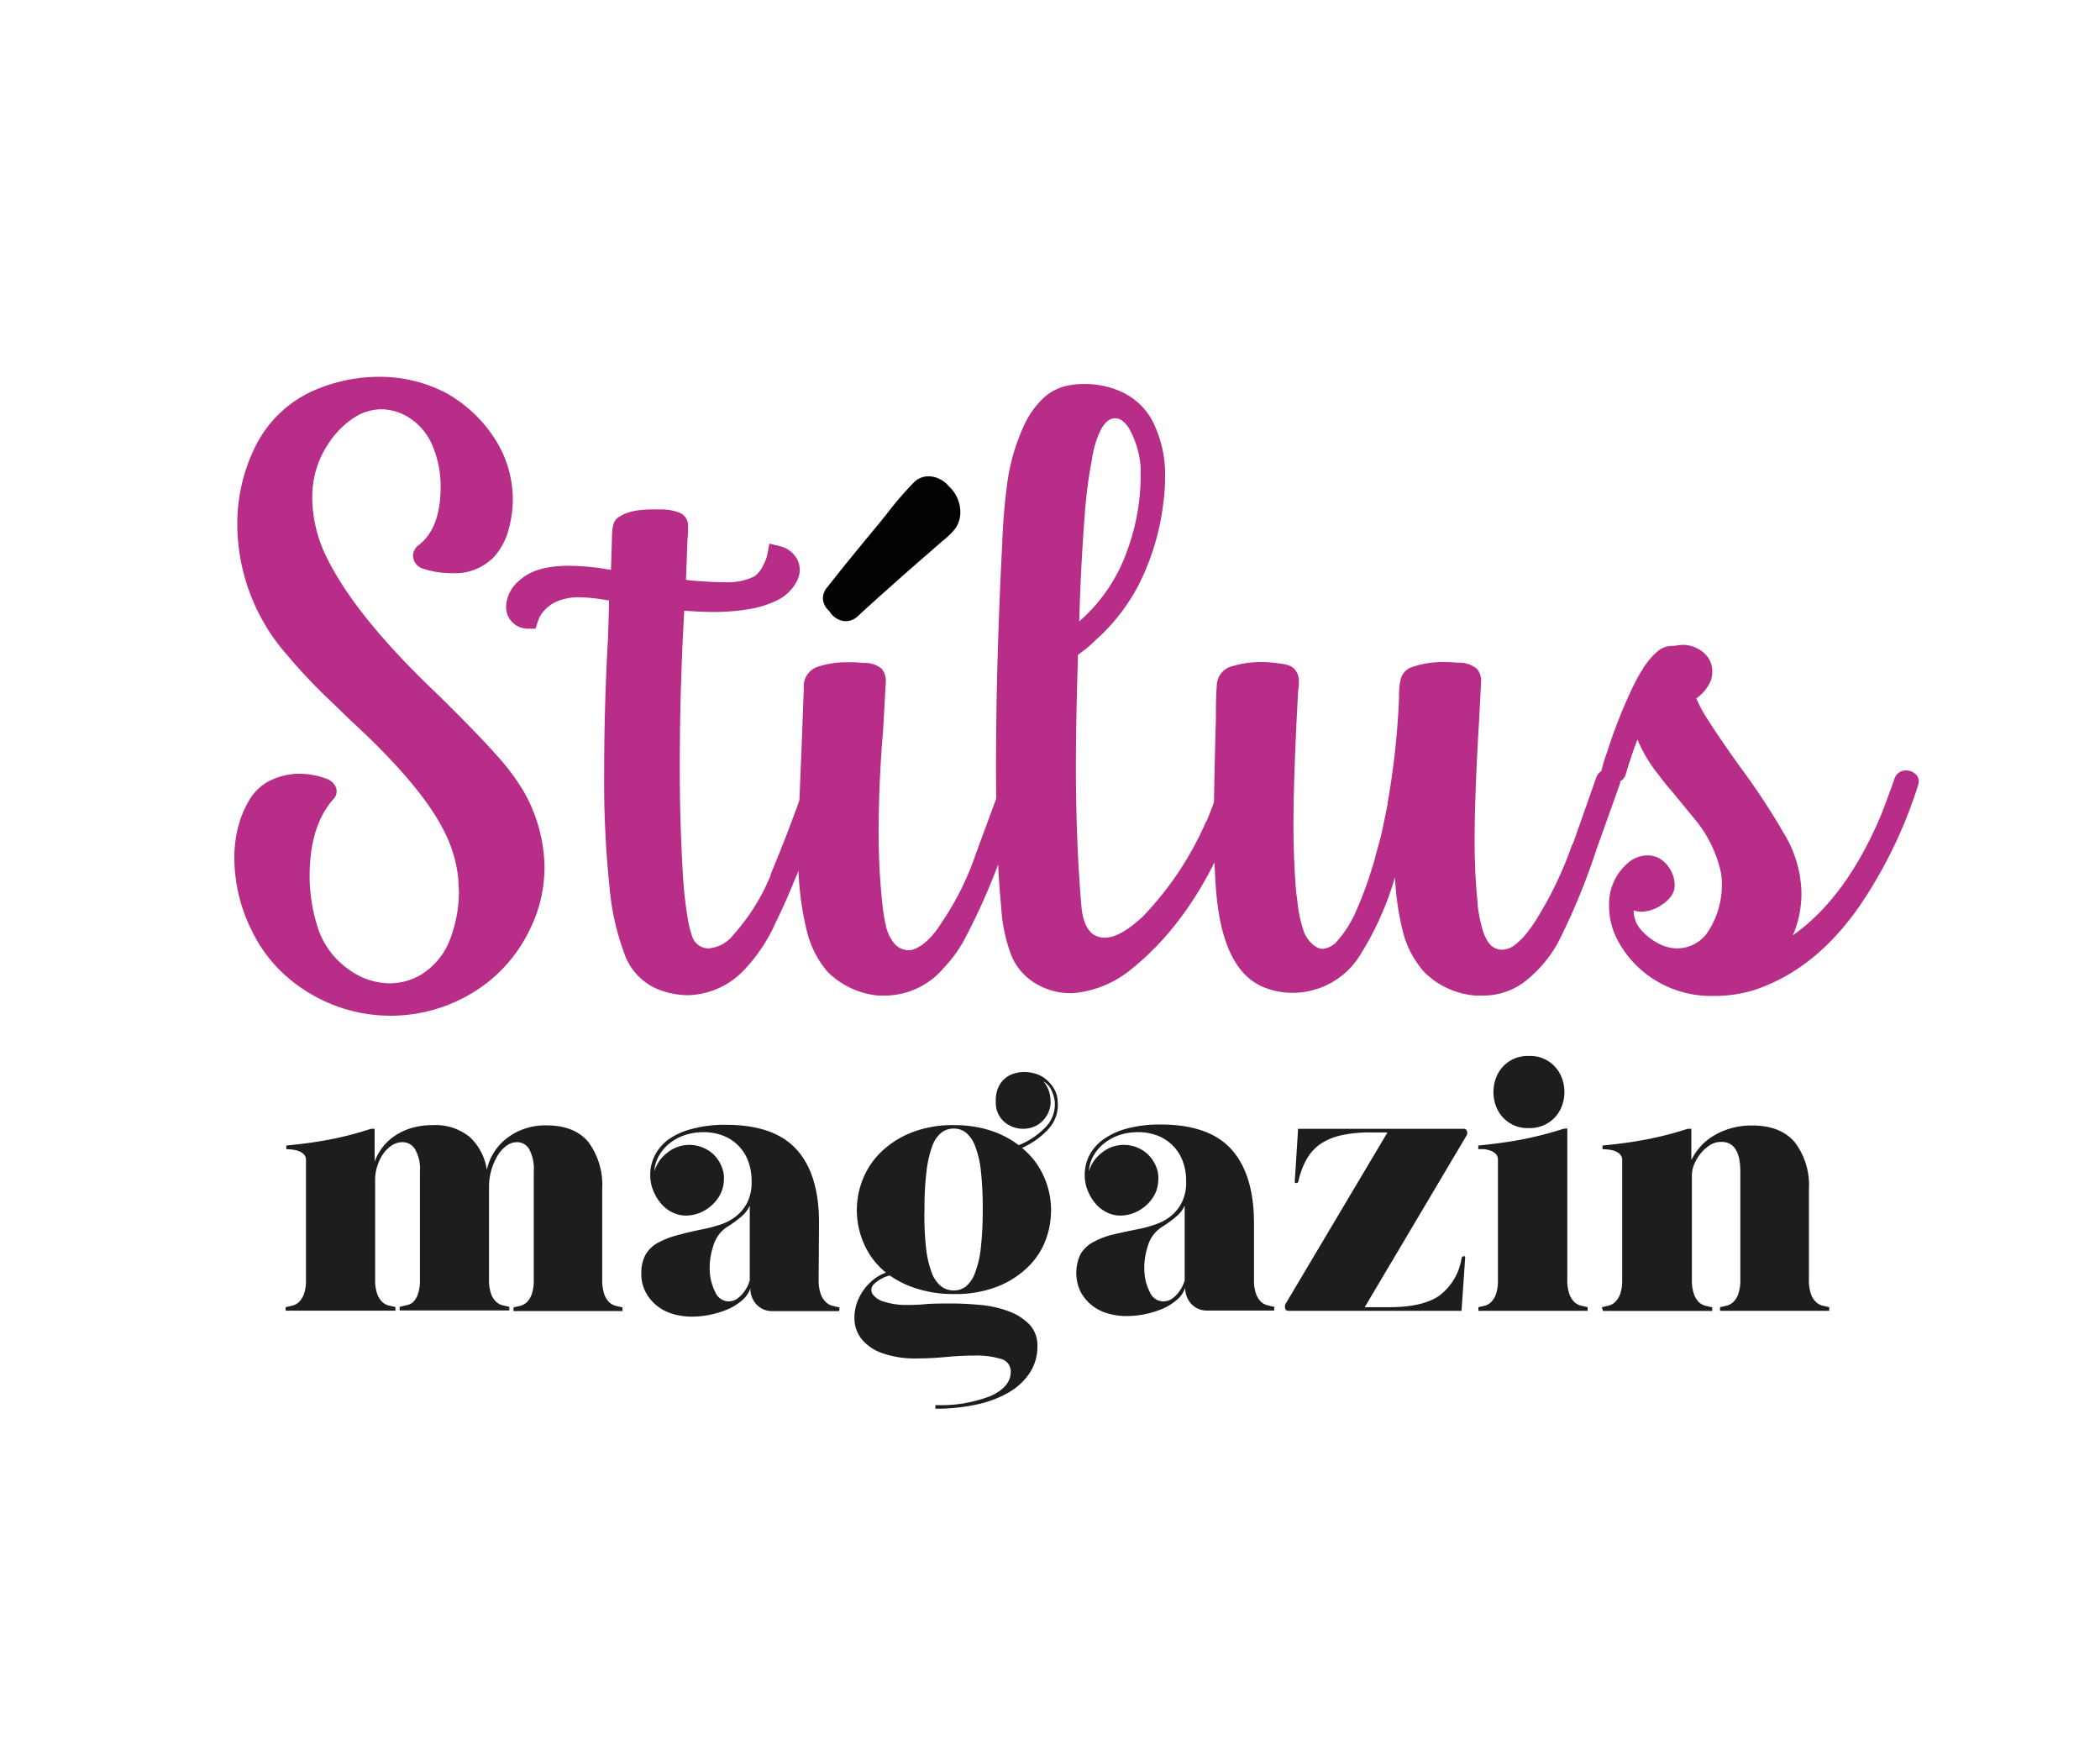
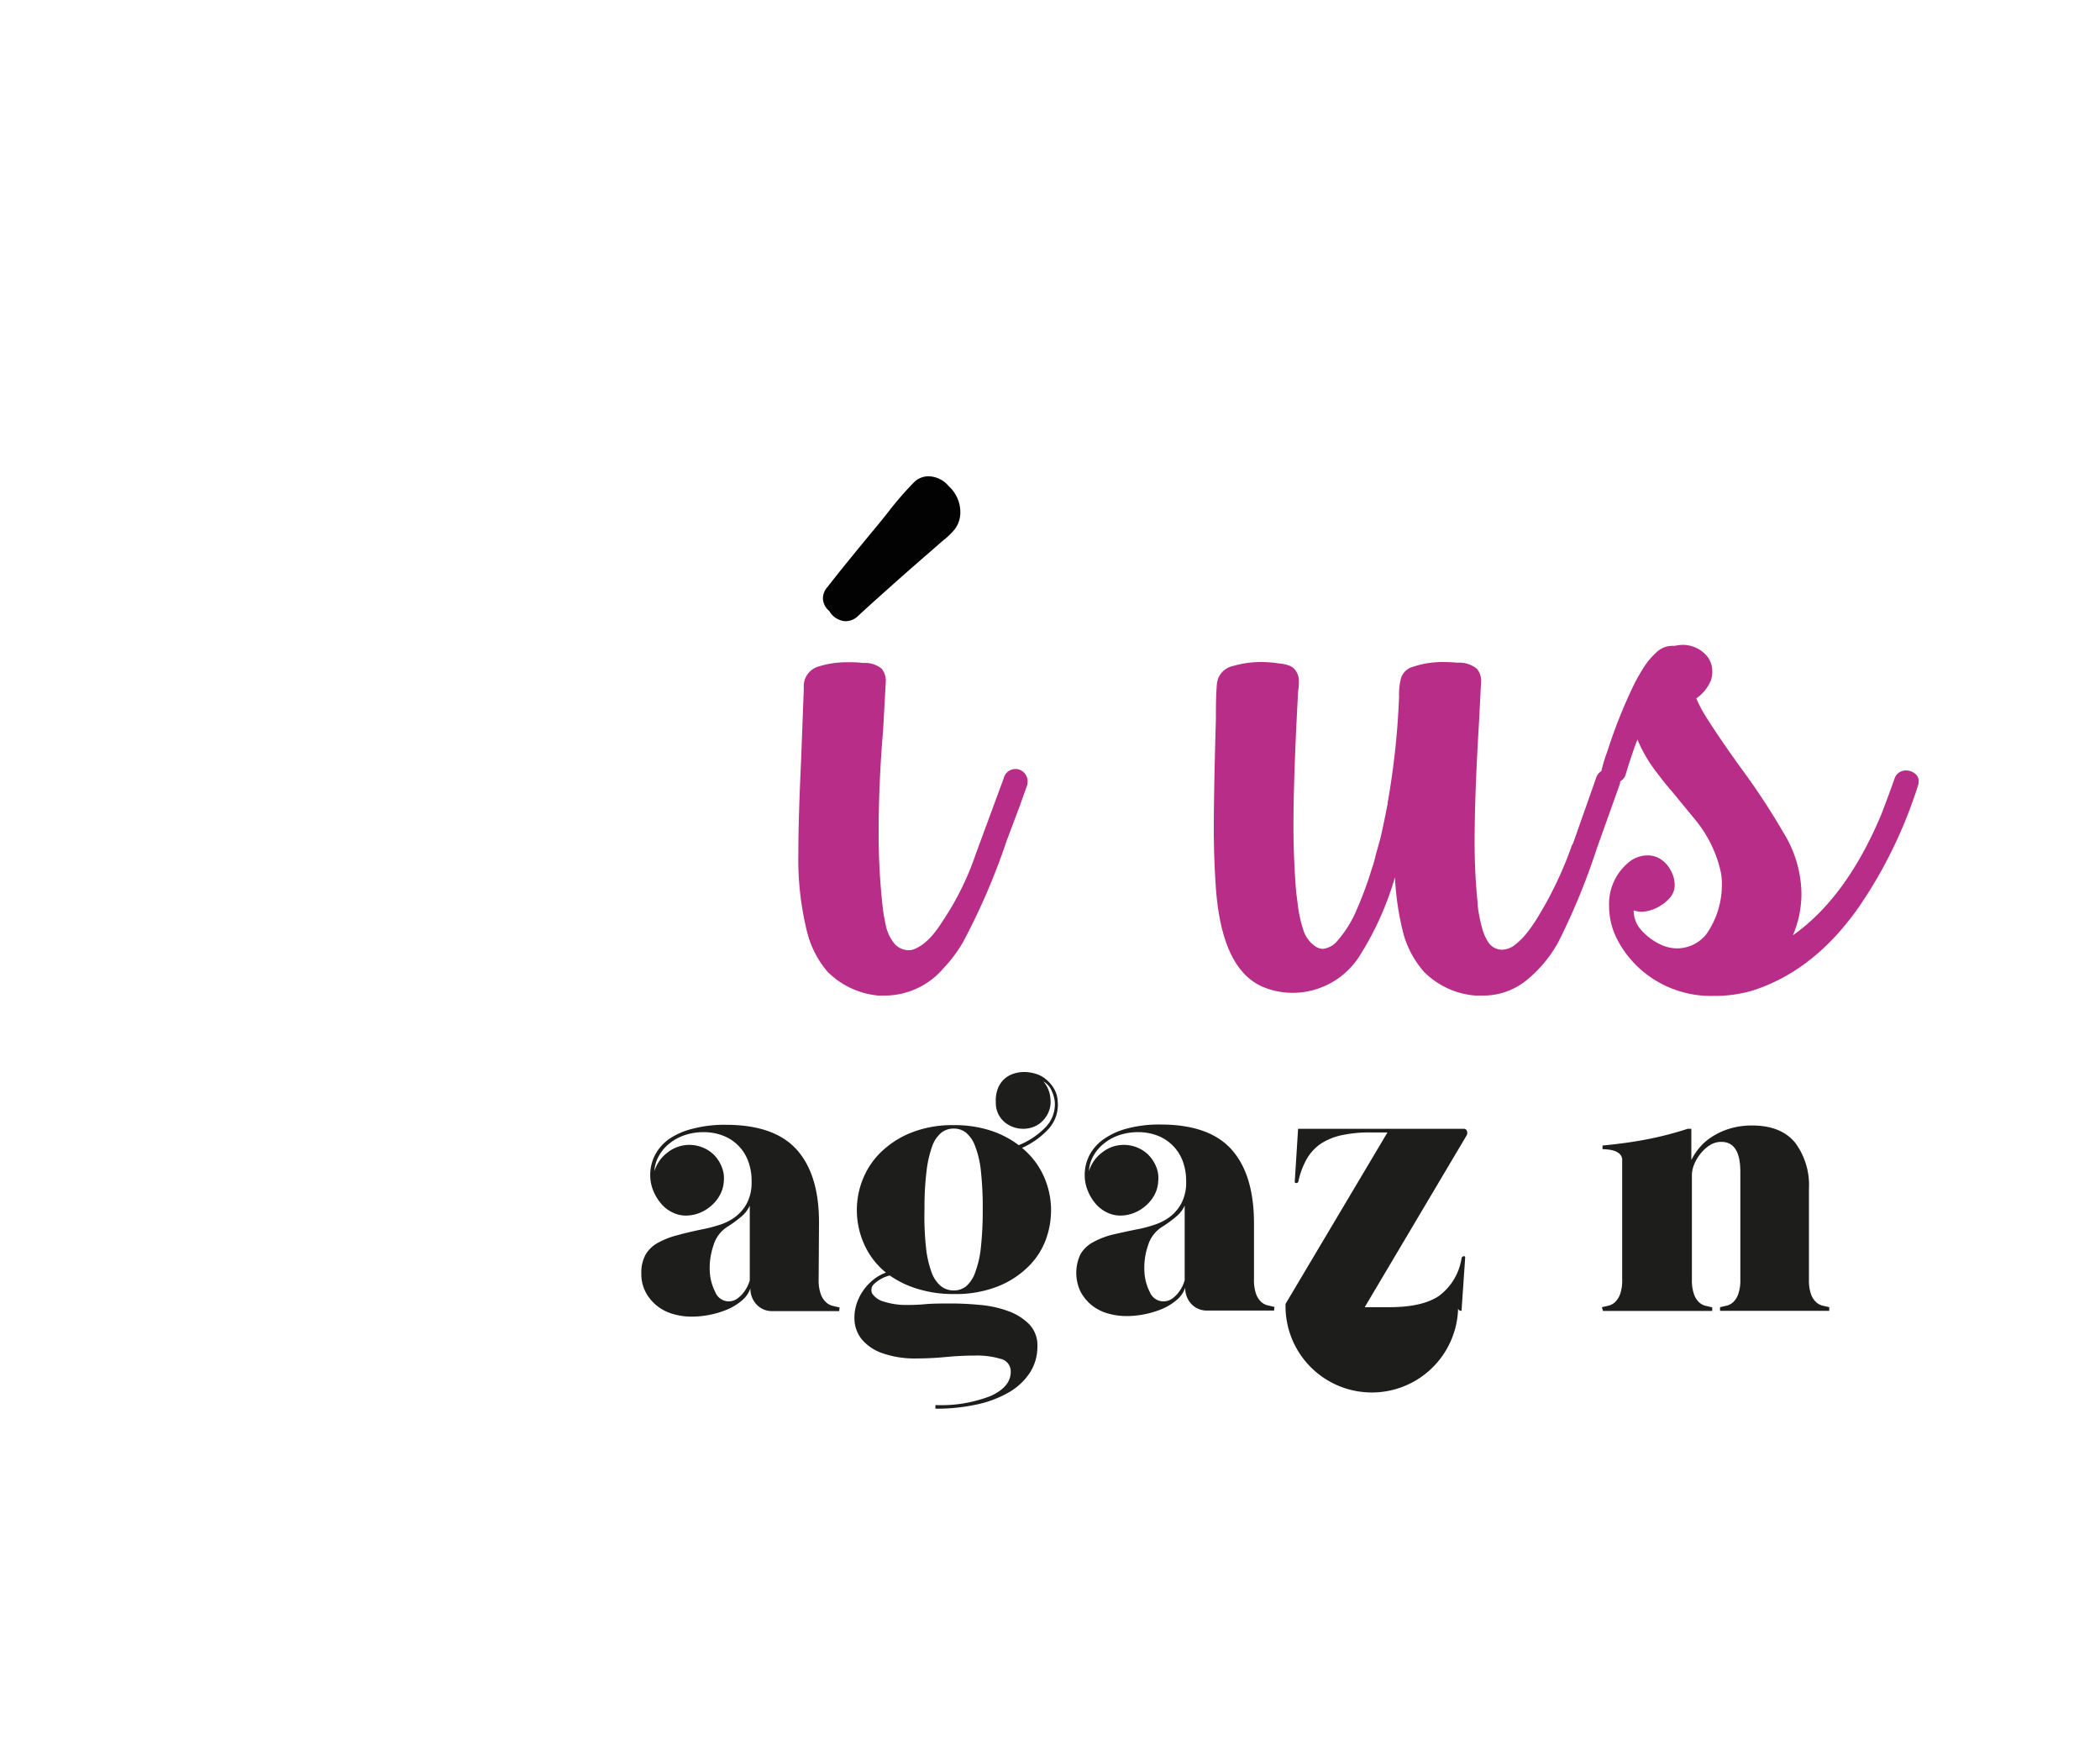
<svg xmlns="http://www.w3.org/2000/svg" viewBox="0 0 300 250">
  <defs>
    <style>.a{fill:#b72d88;}.b{fill:#020202;}.c{fill:#1d1d1b;}</style>
  </defs>
-   <path class="a" d="M55.84,145.08a22.52,22.52,0,0,1-13.52-4.49,20.58,20.58,0,0,1-6.4-7.77,23.29,23.29,0,0,1-2.44-10.4A17.6,17.6,0,0,1,34,118.2a14.56,14.56,0,0,1,1.66-4,7.06,7.06,0,0,1,3.08-2.78,9.53,9.53,0,0,1,4.08-.9,11.12,11.12,0,0,1,4,.78,2.32,2.32,0,0,1,.9.71,1.6,1.6,0,0,1-.17,2.22q-3.31,3.81-3.32,10.89a24,24,0,0,0,1.42,8.1,11.76,11.76,0,0,0,4.07,5.18,10.05,10.05,0,0,0,6,2.05,8.88,8.88,0,0,0,4.49-1.27A10.2,10.2,0,0,0,64.36,134a19.38,19.38,0,0,0,1.2-6.64l-.1-1.9a19,19,0,0,0-2.15-7Q60,112,50.08,102.89l-2.73-2.64a78.64,78.64,0,0,1-6.45-6.83,28.29,28.29,0,0,1-7-18.56,24.73,24.73,0,0,1,2.61-11.15,16.9,16.9,0,0,1,8.23-7.89,23.37,23.37,0,0,1,9.57-2,20.49,20.49,0,0,1,9.38,2.29,19.63,19.63,0,0,1,6.73,6.16,16,16,0,0,1,2.84,9,16.67,16.67,0,0,1-.61,4.4,9.62,9.62,0,0,1-2,3.8,7.82,7.82,0,0,1-6.15,2.4,13.11,13.11,0,0,1-4.2-.69A2,2,0,0,1,59,79.36a2,2,0,0,1,.83-1.52c2.08-1.59,3.12-4.38,3.12-8.35a15.08,15.08,0,0,0-1.09-5.66,8.76,8.76,0,0,0-3.54-4.25,7.57,7.57,0,0,0-3.76-1.12,7.31,7.31,0,0,0-4.23,1.36A12.79,12.79,0,0,0,47,63.24,13.6,13.6,0,0,0,44.61,71a19.27,19.27,0,0,0,2,8.49q4.1,8.51,16,19.78,5.81,5.72,8.55,8.84A31.66,31.66,0,0,1,74.79,113a22.46,22.46,0,0,1,3,10.84,20.15,20.15,0,0,1-2.08,8.89A21.47,21.47,0,0,1,70.05,140,22.53,22.53,0,0,1,55.84,145.08Z" />
-   <path class="a" d="M98.28,142.15a11.8,11.8,0,0,1-4.25-.83,8.55,8.55,0,0,1-4.89-5.27,35.48,35.48,0,0,1-2-8.7,146.43,146.43,0,0,1-.83-17.09q0-9.51.54-19c.1-2.9.15-4.67.15-5.32a.33.33,0,0,1,0-.2l-.24,0a24.22,24.22,0,0,0-4.15-.43,7.91,7.91,0,0,0-2.88.53,5.06,5.06,0,0,0-2.64,2.3,13.41,13.41,0,0,0-.58,1.66H75.42a3.14,3.14,0,0,1-2.93-2,3.78,3.78,0,0,1-.19-1.18,5.06,5.06,0,0,1,1.9-3.71q2.25-2.1,7.08-2.1a36,36,0,0,1,6,.59l.15-4.79a8,8,0,0,1,.09-1.22A2.48,2.48,0,0,1,88,74.18c1-.94,2.75-1.42,5.23-1.42l1.31,0a7.36,7.36,0,0,1,2.4.42,2,2,0,0,1,1.36,1.83c0,.62,0,1.29-.09,2L98,82.82h0a20.92,20.92,0,0,0,2.25.2c1.27.1,2.39.14,3.37.14a8.63,8.63,0,0,0,4.15-.83A4.19,4.19,0,0,0,109,80.8a6.09,6.09,0,0,0,.61-1.54l.3-1.61,1.61.39a3.8,3.8,0,0,1,2.44,2,3.3,3.3,0,0,1,.29,1.37,3.52,3.52,0,0,1-.49,1.75,6.34,6.34,0,0,1-3,2.71,15,15,0,0,1-4.3,1.22,30,30,0,0,1-4.22.32c-1.53,0-3-.06-4.49-.19q-.65,11.42-.64,22.85,0,6.93.39,13.82a61.11,61.11,0,0,0,.74,7.27l.09.49a12.69,12.69,0,0,0,.52,2,2.46,2.46,0,0,0,2.41,1.81,5,5,0,0,0,3.52-1.95,29.57,29.57,0,0,0,5.32-8.5l0-.15q2.84-6.78,5.22-13.72a1.78,1.78,0,0,1,1.66-1.32,1.71,1.71,0,0,1,1.42.69,1.66,1.66,0,0,1,.39,1.07q0,.44-3,8.4l-.24.59c-.26.71-.54,1.41-.83,2.1a29.21,29.21,0,0,1-1.12,2.83q-1.32,3.27-2.84,6.39a24,24,0,0,1-4.44,6.64A11.43,11.43,0,0,1,98.28,142.15Z" />
  <path class="a" d="M126.64,142.2l-1.17,0a11.78,11.78,0,0,1-7.27-3.42,14.12,14.12,0,0,1-2.88-5.57,43.18,43.18,0,0,1-1.27-11.37q0-4.79.39-13.19l.39-10.35a2.94,2.94,0,0,1,2-3.07,13.66,13.66,0,0,1,4.2-.64c.75,0,1.48,0,2.2.1l.24,0a3.73,3.73,0,0,1,2.49.83,2.79,2.79,0,0,1,.59,1.71l-.39,7.08q-.64,7.43-.64,14.84a94.18,94.18,0,0,0,.54,10.06,26.46,26.46,0,0,0,.49,3,6,6,0,0,0,1.32,2.68,2.7,2.7,0,0,0,2,.83,1.52,1.52,0,0,0,.44-.05q2.19-.67,4.25-3.95a40.46,40.46,0,0,0,4.83-9.72l4-10.84a1.72,1.72,0,0,1,1.66-1.32,1.68,1.68,0,0,1,1.42.74,1.79,1.79,0,0,1,.34,1.07l-.05.44-1.07,3-1.91,5.08a94.65,94.65,0,0,1-6.15,14.3,19.62,19.62,0,0,1-2.83,3.81A11.06,11.06,0,0,1,126.64,142.2Z" />
  <path class="b" d="M120.79,88.73a2.86,2.86,0,0,1-2.3-1.42l-.24-.24a2.43,2.43,0,0,1-.69-1.61,2.47,2.47,0,0,1,.69-1.66q2.1-2.73,7.37-9.08l1.22-1.52a47.16,47.16,0,0,1,3.76-4.34,2.93,2.93,0,0,1,2-.83,3.85,3.85,0,0,1,2.93,1.41,5,5,0,0,1,1.66,3.67,4,4,0,0,1-.8,2.49,11.24,11.24,0,0,1-1.79,1.71l-4.59,4c-3.64,3.22-6.17,5.49-7.56,6.79A2.54,2.54,0,0,1,120.79,88.73Z" />
-   <path class="a" d="M153.21,141.86H153a9.65,9.65,0,0,1-5-1.35,8.45,8.45,0,0,1-3.46-3.88,23.12,23.12,0,0,1-1.52-7.18q-.74-7.47-.73-20,0-14.64.88-31.73c.1-2.87.33-5.73.71-8.6a28.75,28.75,0,0,1,2.36-8.25A12.9,12.9,0,0,1,148.91,57a7.12,7.12,0,0,1,4.1-2,9.61,9.61,0,0,1,2-.15,12.42,12.42,0,0,1,5.52,1.27,9.42,9.42,0,0,1,4.1,4,16.75,16.75,0,0,1,1.81,8.06,26.28,26.28,0,0,1-.24,3.56,34.94,34.94,0,0,1-3.67,12.06,28,28,0,0,1-5,6.69l-1,.93A17.85,17.85,0,0,1,154,93.52l-.1,3.46q-.19,6.6-.2,12.55,0,7.47.4,14.55l.14,2.15c.07,1.11.15,2.18.25,3.22.16,1.92.71,3.26,1.66,4a3.12,3.12,0,0,0,1.66.49c1.46,0,3.27-1,5.42-3a45.88,45.88,0,0,0,9.08-13.63l.05,0a62,62,0,0,0,2.19-6.11,1.66,1.66,0,0,1,1.66-1.22,2,2,0,0,1,1.25.44,1.41,1.41,0,0,1,.56,1.17,1.59,1.59,0,0,1-.1.54c-.39,1.24-.81,2.46-1.27,3.66q-5.46,15.09-15.23,22.8A15.09,15.09,0,0,1,153.21,141.86Zm1-53.13a23.93,23.93,0,0,0,6.79-10,31.16,31.16,0,0,0,1.95-10.35l0-1.56a13.13,13.13,0,0,0-1.71-5.72c-.62-.91-1.26-1.36-1.91-1.36q-1.22,0-2.1,1.71A13.78,13.78,0,0,0,156,65.59l-.15.78a67.1,67.1,0,0,0-.88,7.08Q154.38,81.07,154.18,88.73Z" />
  <path class="a" d="M211.85,142.2l-1.07,0a11.62,11.62,0,0,1-7.33-3.37,13.7,13.7,0,0,1-3-5.62,39.94,39.94,0,0,1-1.17-7.91,43.75,43.75,0,0,1-5.08,11.28,11.33,11.33,0,0,1-9.57,5.23,10.87,10.87,0,0,1-3.81-.69q-6.43-2.34-7.17-15-.25-3.9-.25-7.76,0-4.74.25-13.92l.05-1.7c0-1.66,0-3.34.14-5a2.88,2.88,0,0,1,2.22-2.59,14.33,14.33,0,0,1,4.08-.59,16,16,0,0,1,2.54.2,5.5,5.5,0,0,1,1.44.29,1.91,1.91,0,0,1,1.07.88,2.63,2.63,0,0,1,.37,1.37,7.73,7.73,0,0,1-.07,1.1,6.52,6.52,0,0,0-.08,1q-.63,11.72-.63,18.55,0,4.74.39,9.48l.24,1.9a19.11,19.11,0,0,0,.88,3.81,4.5,4.5,0,0,0,1.57,2,2,2,0,0,0,1.12.39,3.1,3.1,0,0,0,2.05-1.12,16.28,16.28,0,0,0,2.49-3.81A52.87,52.87,0,0,0,196,124a15,15,0,0,0,.54-1.9l.63-2.25q.39-1.6,1.08-5.12a.21.21,0,0,1,0-.15,111.92,111.92,0,0,0,1.62-15.09,8.92,8.92,0,0,1,.29-2.68,2.52,2.52,0,0,1,1.27-1.42,13.35,13.35,0,0,1,4.64-.83,21.24,21.24,0,0,1,2.15.1,3.94,3.94,0,0,1,2.78.88,2.67,2.67,0,0,1,.59,1.71l-.3,5.86q-.63,10.39-.63,17.14a86.58,86.58,0,0,0,.44,8.83v.25a20,20,0,0,0,.39,2.29l.24.93a6.59,6.59,0,0,0,.93,2.1,2.32,2.32,0,0,0,1.9,1,3.1,3.1,0,0,0,1.93-.75,9.72,9.72,0,0,0,1.71-1.74,19.47,19.47,0,0,0,1.2-1.7,53.52,53.52,0,0,0,5.08-10.5,1.49,1.49,0,0,1,.24-.49l3.27-9.28a1.77,1.77,0,0,1,1.66-1.32,1.71,1.71,0,0,1,1.42.69,1.66,1.66,0,0,1,.39,1.07,1.43,1.43,0,0,1-.1.49l-3.22,9a94.73,94.73,0,0,1-5.52,13.43,18.32,18.32,0,0,1-4.47,5.4A9.75,9.75,0,0,1,211.85,142.2Z" />
  <path class="a" d="M244.76,142.25a15.21,15.21,0,0,1-10.2-3.62,14.85,14.85,0,0,1-3.35-4.12,10.33,10.33,0,0,1-1.34-5.06,7.7,7.7,0,0,1,3.07-6.49,4.22,4.22,0,0,1,2.45-.78,3.4,3.4,0,0,1,1.88.56,4.31,4.31,0,0,1,1.41,1.59,4.24,4.24,0,0,1,.56,2.1,2.64,2.64,0,0,1-.51,1.58,5,5,0,0,1-1.44,1.3,5.48,5.48,0,0,1-2.69.92,3.84,3.84,0,0,1-1.22-.19,4.14,4.14,0,0,0,1.2,2.93,8.53,8.53,0,0,0,2.66,1.95,5.66,5.66,0,0,0,2.39.54,5.35,5.35,0,0,0,4.11-2,12.21,12.21,0,0,0,2.24-7.28,8.08,8.08,0,0,0-.15-1.61,17.73,17.73,0,0,0-3.56-7.37l-3.37-4.1c-.72-.82-1.4-1.66-2.05-2.54a20.59,20.59,0,0,1-2.93-4.93c-.62,1.62-1.17,3.27-1.66,4.93a1.6,1.6,0,0,1-1.66,1.22,2,2,0,0,1-1.22-.44,1.4,1.4,0,0,1-.59-1.17,1.82,1.82,0,0,1,.1-.54,20.48,20.48,0,0,1,.73-2.3,71.77,71.77,0,0,1,3.86-9.66c.33-.65.75-1.4,1.27-2.23a10.46,10.46,0,0,1,1.81-2.19,3.26,3.26,0,0,1,2.29-1l.39,0a5.93,5.93,0,0,1,1.22-.14,4.5,4.5,0,0,1,3.08,1.27A3.38,3.38,0,0,1,244.61,96a3.67,3.67,0,0,1-.19,1.17,5.84,5.84,0,0,1-2.1,2.59l.05.09a18,18,0,0,0,1.17,2.25q2,3.22,5.22,7.67a99,99,0,0,1,6,9.13,16.91,16.91,0,0,1,2.59,8.69,15.21,15.21,0,0,1-1.22,6q7.62-5.37,12.6-17.19,1-2.59,1.9-5.13a1.68,1.68,0,0,1,1.71-1.22,1.94,1.94,0,0,1,1.19.42,1.33,1.33,0,0,1,.57,1.14,2,2,0,0,1-.1.59,65.77,65.77,0,0,1-8.3,17.14q-6.45,9.33-15.38,12.16A19.23,19.23,0,0,1,244.76,142.25Z" />
-   <path class="c" d="M40.81,186.71l1-.23a2.1,2.1,0,0,0,.91-.52,3.06,3.06,0,0,0,.71-1.15,5.94,5.94,0,0,0,.28-2.05V165.7a1.12,1.12,0,0,0-.31-.83,2.08,2.08,0,0,0-.75-.47,4.12,4.12,0,0,0-.91-.2,6.75,6.75,0,0,0-.84-.06v-.52q3.22-.3,6.06-.83A47.8,47.8,0,0,0,53,161.23h.52v4.68a8.34,8.34,0,0,1,1-1.87,7.47,7.47,0,0,1,1.72-1.69,8.68,8.68,0,0,1,2.44-1.2,10.55,10.55,0,0,1,3.12-.44,7.76,7.76,0,0,1,5.28,1.67,8,8,0,0,1,2.47,4.73,7.49,7.49,0,0,1,.94-2.39,7.63,7.63,0,0,1,1.74-2,8.58,8.58,0,0,1,2.52-1.43,9.14,9.14,0,0,1,3.28-.55q4.09,0,6.05,2.42a10.27,10.27,0,0,1,1.95,6.63v13a5.91,5.91,0,0,0,.29,2.05,2.93,2.93,0,0,0,.7,1.15,2.15,2.15,0,0,0,.91.52l1,.23v.52H73.36v-.52l1-.23a2.15,2.15,0,0,0,.91-.52,3.06,3.06,0,0,0,.7-1.15,5.94,5.94,0,0,0,.28-2.05V167.32a5.9,5.9,0,0,0-.65-3.18,2,2,0,0,0-1.74-1,2.58,2.58,0,0,0-1.58.57A4.75,4.75,0,0,0,71,165.21a8.79,8.79,0,0,0-.83,2,8.65,8.65,0,0,0-.31,2.29v13.21a5.94,5.94,0,0,0,.28,2.05,2.94,2.94,0,0,0,.71,1.15,2.1,2.1,0,0,0,.91.52l1,.23v.52H57.09v-.52l1-.23A2.15,2.15,0,0,0,59,186a2.93,2.93,0,0,0,.7-1.15,5.91,5.91,0,0,0,.29-2.05V167.32a5.67,5.67,0,0,0-.7-3.18,2.1,2.1,0,0,0-1.75-1,2.8,2.8,0,0,0-1.61.49,4.73,4.73,0,0,0-1.25,1.27,6.76,6.76,0,0,0-.8,1.72,6.22,6.22,0,0,0-.29,1.82v14.3a5.91,5.91,0,0,0,.29,2.05,2.93,2.93,0,0,0,.7,1.15,2.15,2.15,0,0,0,.91.52l1,.23v.52H40.81Z" />
  <path class="c" d="M100.87,175.48c.63-.14,1.31-.33,2.06-.57a7.51,7.51,0,0,0,2.1-1.09,6.16,6.16,0,0,0,1.67-1.95,6.38,6.38,0,0,0,.67-3.1,7.85,7.85,0,0,0-.52-3,6.16,6.16,0,0,0-3.64-3.59,7.66,7.66,0,0,0-2.7-.47,8.4,8.4,0,0,0-2.73.44,7.06,7.06,0,0,0-2.21,1.23,5.86,5.86,0,0,0-1.48,1.79,4.77,4.77,0,0,0-.6,2.11,5.21,5.21,0,0,1,1.87-2.66,5,5,0,0,1,3.07-1.09,5.05,5.05,0,0,1,2,.39,4.92,4.92,0,0,1,1.62,1.09,5.23,5.23,0,0,1,1.06,1.67,4.27,4.27,0,0,1,.29,2.05,4.51,4.51,0,0,1-.5,1.85,5.38,5.38,0,0,1-1.17,1.53,5.68,5.68,0,0,1-1.63,1.07,5.43,5.43,0,0,1-1.9.44,4.27,4.27,0,0,1-2.08-.42,4.79,4.79,0,0,1-1.69-1.3,6.64,6.64,0,0,1-1.12-1.87,5.75,5.75,0,0,1-.42-2.18,6.13,6.13,0,0,1,.68-2.86,6.51,6.51,0,0,1,2-2.29A10.41,10.41,0,0,1,99,161.21a17.79,17.79,0,0,1,4.68-.55q7,0,10.19,3.61T117,174.86l-.05,7.9a5.91,5.91,0,0,0,.29,2.05A2.93,2.93,0,0,0,118,186a2.14,2.14,0,0,0,.94.52l1,.23-.05.52h-9.51a3,3,0,0,1-2.29-.93,3.3,3.3,0,0,1-.89-2.34,3.79,3.79,0,0,1-1.22,1.76,8.09,8.09,0,0,1-2.13,1.3,13.44,13.44,0,0,1-5,1,9.47,9.47,0,0,1-2.75-.39,6.49,6.49,0,0,1-2.29-1.19,6.26,6.26,0,0,1-1.59-1.95,5.51,5.51,0,0,1-.6-2.6,5.35,5.35,0,0,1,.58-2.68,4.55,4.55,0,0,1,1.71-1.69,11.46,11.46,0,0,1,2.91-1.14C97.94,176.1,99.31,175.79,100.87,175.48Zm3.17,10.4a2.16,2.16,0,0,0,1.28-.39,4.23,4.23,0,0,0,.93-.91,5,5,0,0,0,.6-1,4.8,4.8,0,0,0,.26-.71V172.2a4.4,4.4,0,0,1-1.19,1.56,17,17,0,0,1-2,1.46,4.72,4.72,0,0,0-2,2.68,9.81,9.81,0,0,0-.53,3.56,7.27,7.27,0,0,0,.79,3.09A2.1,2.1,0,0,0,104,185.88Z" />
  <path class="c" d="M126.56,181.77a10.9,10.9,0,0,1-3-3.82,11.86,11.86,0,0,1-.44-9.15,11.23,11.23,0,0,1,2.55-4.06,13.25,13.25,0,0,1,4.39-2.91,15.76,15.76,0,0,1,6.19-1.12,16.48,16.48,0,0,1,5.28.78,13.51,13.51,0,0,1,4,2.08,11,11,0,0,0,3.74-2.47,4.7,4.7,0,0,0,1.41-3.77,5.24,5.24,0,0,0-.5-1.66,2.77,2.77,0,0,0-1.12-1.2,4.19,4.19,0,0,1,1,2.45,3.77,3.77,0,0,1-.23,1.84,4.07,4.07,0,0,1-.89,1.35,3.61,3.61,0,0,1-1.27.84,4.12,4.12,0,0,1-1.51.28,4.18,4.18,0,0,1-2.6-.91,3.57,3.57,0,0,1-1.3-2.83,4.89,4.89,0,0,1,.26-1.93,3.64,3.64,0,0,1,.88-1.37,3.59,3.59,0,0,1,1.33-.81,4.91,4.91,0,0,1,1.59-.26,5.63,5.63,0,0,1,1.66.26,4.11,4.11,0,0,1,1.48.81,5,5,0,0,1,1.12,1.32,3.84,3.84,0,0,1,.52,1.82,5.11,5.11,0,0,1-1.38,4,11.54,11.54,0,0,1-3.72,2.63,11,11,0,0,1,3,3.82,11.83,11.83,0,0,1,1.14,4.52,12.25,12.25,0,0,1-.67,4.58,10.53,10.53,0,0,1-2.53,4,13,13,0,0,1-4.39,2.86,16.3,16.3,0,0,1-6.24,1.09,17,17,0,0,1-5.2-.73,13.71,13.71,0,0,1-4-1.92,5,5,0,0,0-2.24,1.22,1.15,1.15,0,0,0-.26,1.38,2.91,2.91,0,0,0,1.67,1.14,10.53,10.53,0,0,0,3.48.47c.45,0,1.22,0,2.31-.1s2.34-.11,3.72-.11,2.77.07,4.24.21a15.45,15.45,0,0,1,4,.88,8,8,0,0,1,3,1.88,4.32,4.32,0,0,1,1.17,3.17,6.81,6.81,0,0,1-1.07,3.74,8.81,8.81,0,0,1-3,2.81,15.64,15.64,0,0,1-4.6,1.74,27,27,0,0,1-5.9.6v-.52a19.43,19.43,0,0,0,7.9-1.3q2.86-1.31,2.86-3.43a1.83,1.83,0,0,0-1.45-1.87,11.62,11.62,0,0,0-3.59-.47c-1.35,0-2.78.07-4.27.21s-2.82.2-4,.2a14,14,0,0,1-5.12-.78,6.63,6.63,0,0,1-2.89-2,4.75,4.75,0,0,1-1-2.68,6.39,6.39,0,0,1,.47-2.8,7.3,7.3,0,0,1,1.63-2.45A6.39,6.39,0,0,1,126.56,181.77Zm9.67,2.55a2.78,2.78,0,0,0,1.79-.6,4.6,4.6,0,0,0,1.3-2,14.2,14.2,0,0,0,.81-3.59,48.5,48.5,0,0,0,.26-5.44,47.48,47.48,0,0,0-.26-5.4,13.66,13.66,0,0,0-.81-3.54,4.58,4.58,0,0,0-1.3-1.95,2.78,2.78,0,0,0-1.79-.6,2.83,2.83,0,0,0-1.77.6,4.41,4.41,0,0,0-1.3,1.95,16.14,16.14,0,0,0-.8,3.54,42.54,42.54,0,0,0-.29,5.4,41.54,41.54,0,0,0,.21,5.44,14.69,14.69,0,0,0,.8,3.59,4.48,4.48,0,0,0,1.36,2A2.9,2.9,0,0,0,136.23,184.32Z" />
  <path class="c" d="M163,175.48c.62-.14,1.31-.33,2-.57a7.43,7.43,0,0,0,2.11-1.09,6,6,0,0,0,1.66-1.95,6.38,6.38,0,0,0,.68-3.1,8.05,8.05,0,0,0-.52-3,6.23,6.23,0,0,0-3.64-3.59,7.67,7.67,0,0,0-2.71-.47,8.4,8.4,0,0,0-2.73.44,7,7,0,0,0-2.2,1.23,6,6,0,0,0-1.49,1.79,5,5,0,0,0-.6,2.11,5.29,5.29,0,0,1,1.88-2.66,4.92,4.92,0,0,1,3.06-1.09,5.07,5.07,0,0,1,2,.39,4.88,4.88,0,0,1,1.61,1.09,5.26,5.26,0,0,1,1.07,1.67,4.27,4.27,0,0,1,.28,2.05,4.5,4.5,0,0,1-.49,1.85,5.38,5.38,0,0,1-1.17,1.53,5.73,5.73,0,0,1-1.64,1.07,5.38,5.38,0,0,1-1.9.44,4.3,4.3,0,0,1-2.08-.42,5,5,0,0,1-1.69-1.3,6.61,6.61,0,0,1-1.11-1.87,5.75,5.75,0,0,1-.42-2.18,6.13,6.13,0,0,1,.68-2.86,6.51,6.51,0,0,1,2.05-2.29,10.31,10.31,0,0,1,3.41-1.53,17.79,17.79,0,0,1,4.68-.55q7,0,10.19,3.61t3.17,10.59l0,7.9a5.94,5.94,0,0,0,.28,2.05,2.94,2.94,0,0,0,.71,1.15,2.11,2.11,0,0,0,.93.52l1,.23-.05.52h-9.52a3,3,0,0,1-2.29-.93,3.29,3.29,0,0,1-.88-2.34,3.94,3.94,0,0,1-1.22,1.76,8.09,8.09,0,0,1-2.13,1.3,13.44,13.44,0,0,1-5,1,9.59,9.59,0,0,1-2.76-.39,6.58,6.58,0,0,1-2.29-1.19,6.37,6.37,0,0,1-1.58-1.95,6.25,6.25,0,0,1,0-5.28,4.58,4.58,0,0,1,1.72-1.69,11.46,11.46,0,0,1,2.91-1.14C160,176.1,161.4,175.79,163,175.48Zm3.17,10.4a2.16,2.16,0,0,0,1.28-.39,4.23,4.23,0,0,0,.93-.91,5,5,0,0,0,.6-1,6.38,6.38,0,0,0,.26-.71V172.2a4.32,4.32,0,0,1-1.2,1.56,16,16,0,0,1-2,1.46A4.77,4.77,0,0,0,164,177.9a9.8,9.8,0,0,0-.52,3.56,7.12,7.12,0,0,0,.78,3.09A2.11,2.11,0,0,0,166.13,185.88Z" />
-   <path class="c" d="M183.65,186.24l14.56-24.49h-2.44a18.83,18.83,0,0,0-4.08.39,8.9,8.9,0,0,0-3,1.22,6.66,6.66,0,0,0-2,2.16,11.12,11.12,0,0,0-1.2,3.2.29.29,0,0,1-.31.26c-.17,0-.24-.09-.21-.26l.47-7.49h23.66a.46.46,0,0,1,.47.34.73.73,0,0,1-.05.6l-14.56,24.54h3.53c3.12,0,5.48-.53,7.08-1.61a8.26,8.26,0,0,0,3.22-5.36.36.36,0,0,1,.29-.31c.15,0,.23,0,.23.21l-.52,7.59h-24.7c-.28,0-.44-.11-.49-.34A.92.92,0,0,1,183.65,186.24Z" />
-   <path class="c" d="M223.9,161.18v21.58a5.91,5.91,0,0,0,.29,2.05,2.93,2.93,0,0,0,.7,1.15,2.15,2.15,0,0,0,.91.52l1,.23v.52h-15.6v-.52l1-.23A2.1,2.1,0,0,0,213,186a3.06,3.06,0,0,0,.71-1.15,5.94,5.94,0,0,0,.28-2.05V165.7a1.18,1.18,0,0,0-.31-.88,2.08,2.08,0,0,0-.75-.47,4.8,4.8,0,0,0-.91-.21c-.32,0-.59,0-.84,0v-.52c2.15-.21,4.17-.48,6.06-.83a51.39,51.39,0,0,0,6.11-1.56Zm-5.51-.05a4.79,4.79,0,0,1-2.78-.76,4.85,4.85,0,0,1-1.69-1.89,5.77,5.77,0,0,1,0-5,4.85,4.85,0,0,1,1.69-1.89,4.79,4.79,0,0,1,2.78-.76,4.79,4.79,0,0,1,4.52,2.65,5.68,5.68,0,0,1,0,5,4.83,4.83,0,0,1-1.71,1.89A4.94,4.94,0,0,1,218.39,161.13Z" />
+   <path class="c" d="M183.65,186.24l14.56-24.49h-2.44a18.83,18.83,0,0,0-4.08.39,8.9,8.9,0,0,0-3,1.22,6.66,6.66,0,0,0-2,2.16,11.12,11.12,0,0,0-1.2,3.2.29.29,0,0,1-.31.26c-.17,0-.24-.09-.21-.26l.47-7.49h23.66a.46.46,0,0,1,.47.34.73.73,0,0,1-.05.6l-14.56,24.54h3.53c3.12,0,5.48-.53,7.08-1.61a8.26,8.26,0,0,0,3.22-5.36.36.36,0,0,1,.29-.31c.15,0,.23,0,.23.21l-.52,7.59c-.28,0-.44-.11-.49-.34A.92.92,0,0,1,183.65,186.24Z" />
  <path class="c" d="M228.84,186.71l1-.23a2.1,2.1,0,0,0,.91-.52,3.06,3.06,0,0,0,.71-1.15,5.94,5.94,0,0,0,.28-2.05v-17a1.19,1.19,0,0,0-.31-.89,2.08,2.08,0,0,0-.75-.47,4.12,4.12,0,0,0-.91-.2,6.75,6.75,0,0,0-.84-.06v-.52q3.23-.3,6.06-.83a47.8,47.8,0,0,0,6.11-1.56h.52v4.47a8.36,8.36,0,0,1,1.07-1.66,7.59,7.59,0,0,1,1.79-1.61,10,10,0,0,1,2.55-1.2,10.73,10.73,0,0,1,3.28-.47q4.09,0,6.11,2.42a10.11,10.11,0,0,1,2,6.63v12.95a5.94,5.94,0,0,0,.28,2.05,2.94,2.94,0,0,0,.71,1.15,2.1,2.1,0,0,0,.91.52l1,.23v.52h-15.6v-.52l1-.23a2.15,2.15,0,0,0,.91-.52,2.93,2.93,0,0,0,.7-1.15,5.91,5.91,0,0,0,.29-2.05V167.37c0-2.84-.9-4.27-2.71-4.27a3,3,0,0,0-1.69.5,5.45,5.45,0,0,0-1.32,1.22,6.28,6.28,0,0,0-.89,1.53,4.25,4.25,0,0,0-.31,1.43v15a5.91,5.91,0,0,0,.29,2.05,2.93,2.93,0,0,0,.7,1.15,2.15,2.15,0,0,0,.91.52l1,.23v.52h-15.6Z" />
</svg>